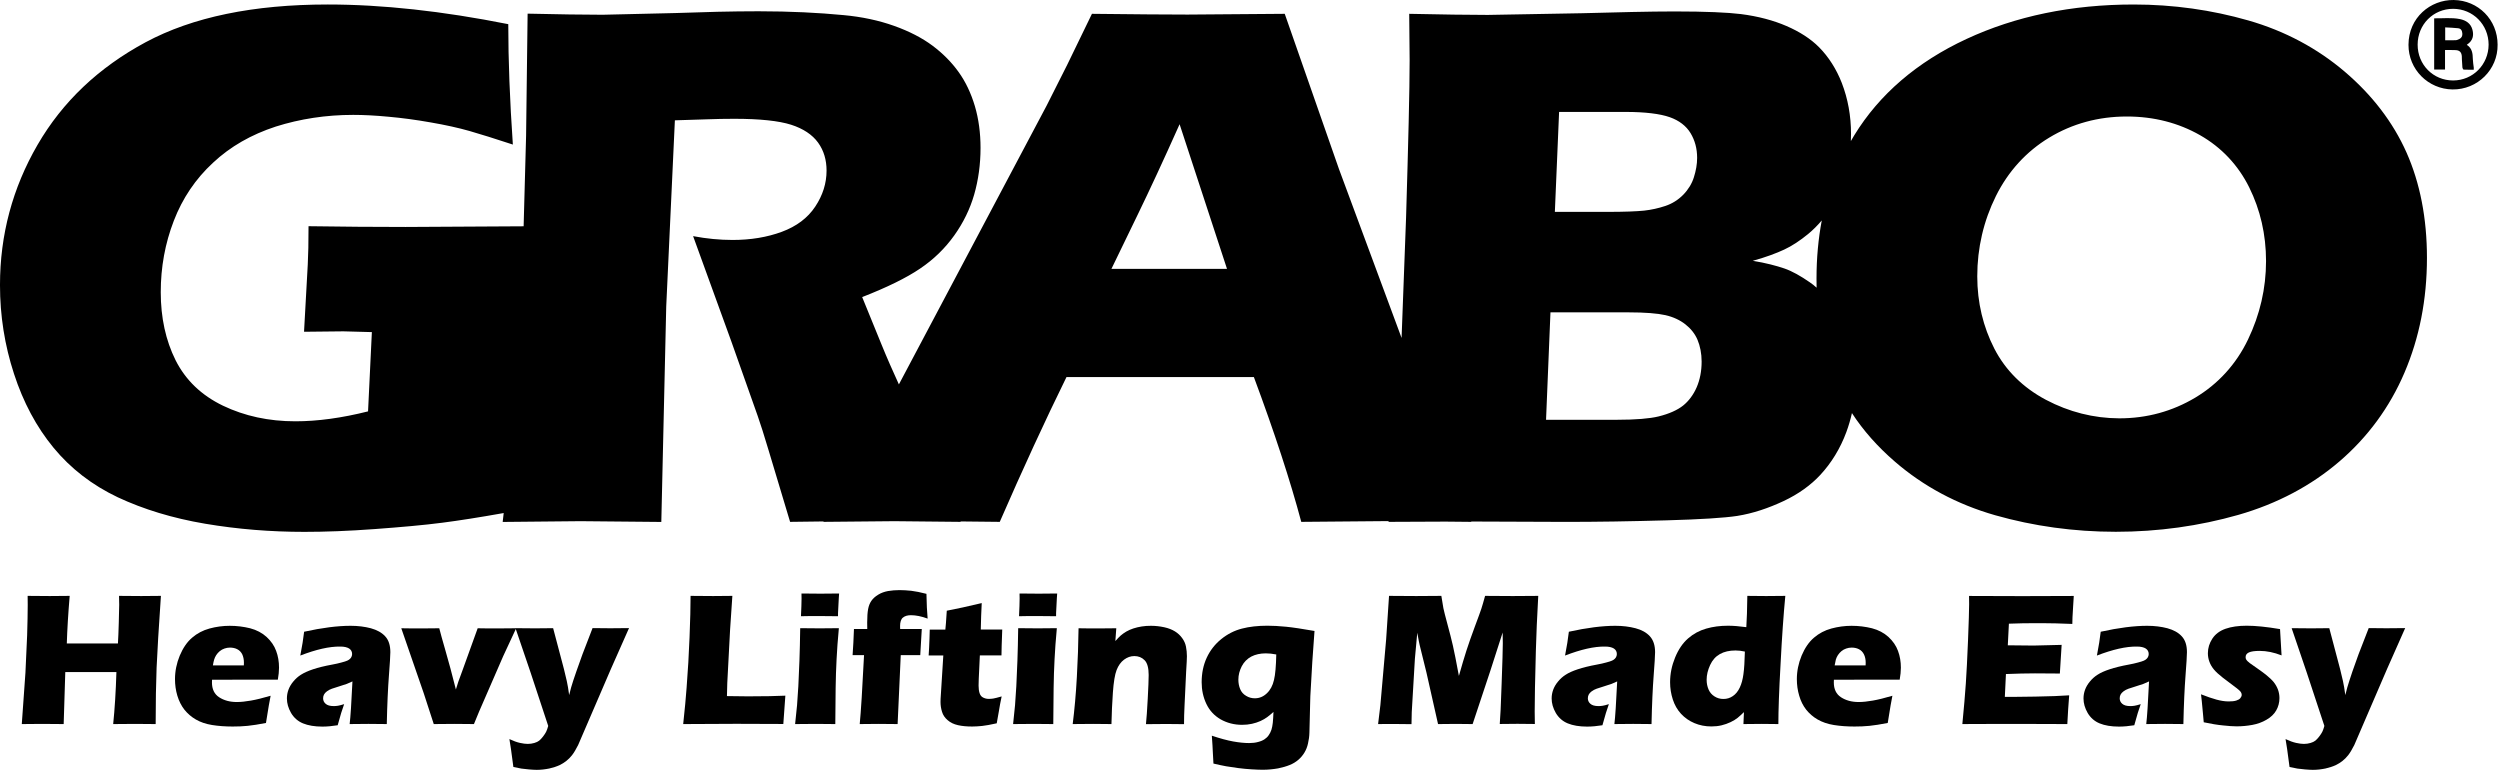
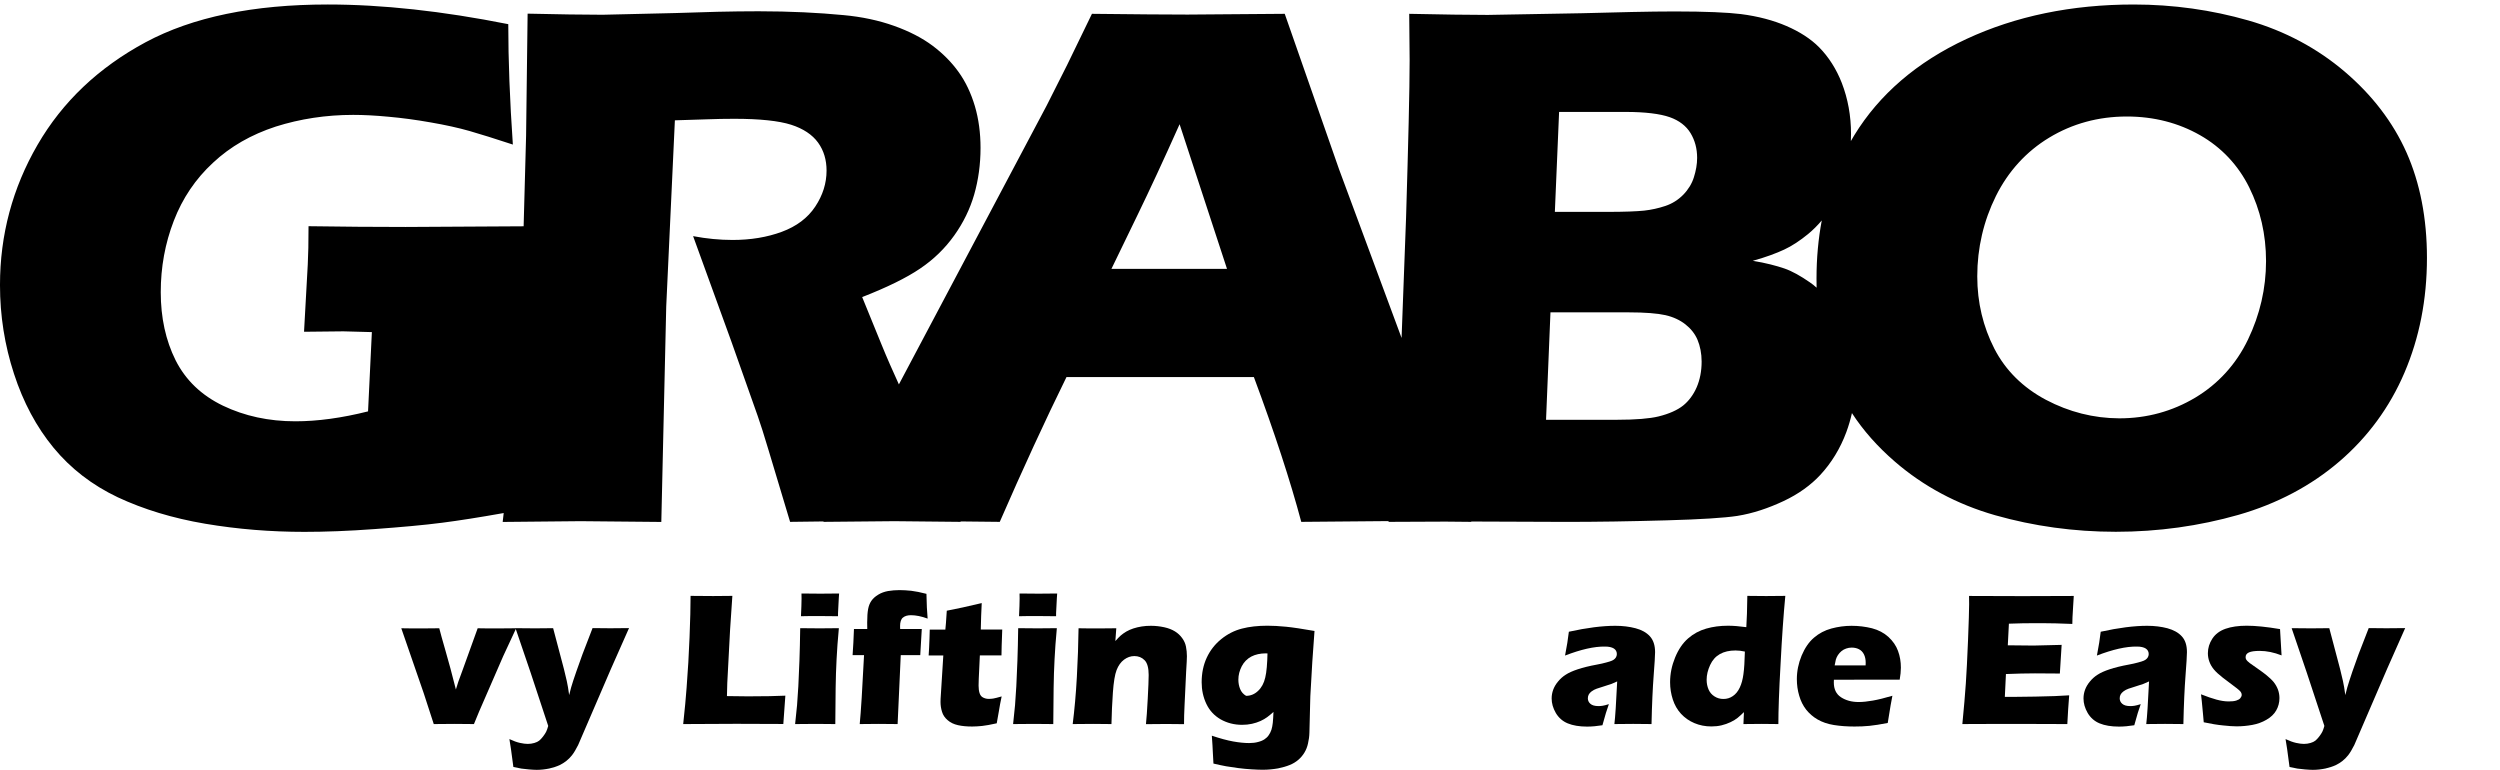
<svg xmlns="http://www.w3.org/2000/svg" width="100%" height="100%" viewBox="0 0 782 241" xml:space="preserve" style="fill-rule:evenodd;clip-rule:evenodd;stroke-linejoin:round;stroke-miterlimit:2;">
  <g>
    <g>
-       <path d="M781.249,13.977c0.106,7.797 -6.312,14.109 -14.109,14.003c-7.612,-0.106 -13.791,-6.259 -13.765,-13.976c0.027,-8.513 6.869,-14.083 14.136,-14.003c7.691,0.106 13.738,6.179 13.738,13.976Zm-13.924,11.192c6.18,0 11.086,-4.959 11.113,-11.192c-0,-6.285 -4.907,-11.218 -11.113,-11.218c-6.206,0 -11.085,4.933 -11.085,11.192c-0.027,6.285 4.879,11.218 11.085,11.218Zm-2.519,-9.521l-0,6.1l-3.395,-0l0,-15.966c0.027,-0.026 0.053,-0.053 0.08,-0.053c2.652,0.053 5.33,-0.291 7.982,0.239c1.91,0.398 3.422,1.379 3.926,3.395c0.45,1.803 0.079,3.341 -1.539,4.455c-0.053,0.053 -0.132,0.106 -0.238,0.212c1.67,1.061 1.856,2.679 1.883,4.429c0.026,0.902 0.185,1.804 0.291,2.705c0.027,0.186 0,0.372 0,0.637c-1.06,-0 -2.095,0.026 -3.156,-0.027c-0.159,0 -0.371,-0.424 -0.397,-0.663c-0.08,-0.848 -0.106,-1.697 -0.16,-2.546c-0.026,-0.344 0,-0.689 -0.026,-1.007c-0.106,-1.22 -0.69,-1.83 -1.936,-1.883c-1.034,-0.053 -2.122,-0.027 -3.315,-0.027Zm0.053,-3.05c1.14,0 2.254,0.027 3.341,-0.026c0.372,-0.027 0.743,-0.212 1.088,-0.372c0.742,-0.371 1.008,-0.981 0.928,-1.803c-0.106,-0.928 -0.451,-1.459 -1.326,-1.565c-1.326,-0.159 -2.652,-0.185 -4.031,-0.265l-0,4.031Z" style="fill-rule:nonzero;" />
-     </g>
+       </g>
    <g>
      <g>
        <g id="SVGID_1_">
          <path d="M615.096,12.2c-15.461,7.188 -27.237,17.318 -35.087,30.128l-1.061,1.803c0.027,-0.742 0.053,-1.485 0.053,-2.227c0,-5.676 -0.981,-11.033 -2.89,-15.966c-1.671,-4.296 -4.111,-8.142 -7.108,-11.165c-2.626,-2.652 -6.126,-4.88 -10.184,-6.63c-4.031,-1.751 -8.858,-3.05 -14.268,-3.74c-4.058,-0.504 -11.006,-0.822 -20.713,-0.822c-8.062,0 -17.742,0.265 -28.961,0.557l-29.517,0.53c-6.047,0 -14.215,-0.132 -24.558,-0.344l0.132,14.454c0,9.52 -0.424,25.963 -1.114,49.275l-1.405,37.66l-19.573,-52.803l-16.973,-48.586l-30.393,0.238c-6.285,0 -16.257,-0.079 -29.915,-0.238l-7.771,16.018l-6.391,12.677l-46.226,87.227c-1.936,-4.243 -3.792,-8.434 -5.437,-12.491l-6.046,-14.825c7.744,-3.024 13.817,-5.994 18.113,-8.911c4.297,-2.891 7.85,-6.392 10.688,-10.37c2.838,-3.978 4.933,-8.274 6.233,-12.783c1.299,-4.509 1.989,-9.415 1.989,-14.613c-0,-4.641 -0.584,-9.044 -1.777,-13.075c-1.22,-4.084 -2.918,-7.638 -5.092,-10.661c-2.148,-2.997 -4.88,-5.782 -8.142,-8.221c-3.236,-2.414 -7.267,-4.509 -12.041,-6.206c-4.747,-1.698 -10.077,-2.838 -15.859,-3.368c-7.771,-0.743 -16.602,-1.194 -26.547,-1.194c-8.46,0 -17.133,0.239 -26.07,0.557l-22.675,0.53c-5.968,0 -13.791,-0.132 -23.471,-0.344l-0.478,38.269l-0.769,28.245l-36.917,0.212c-9.6,-0 -19.758,-0.08 -30.366,-0.239c0,5.039 -0.079,9.07 -0.239,11.961l-0.371,6.71l-0.796,14.348l12.306,-0.133c0.902,-0 3.899,0.08 8.911,0.239l-1.193,24.797c-8.222,2.068 -15.807,3.103 -22.729,3.103c-8.354,-0 -15.886,-1.645 -22.648,-4.88c-6.763,-3.262 -11.67,-7.983 -14.825,-14.215c-3.103,-6.233 -4.642,-13.34 -4.642,-21.297c0,-7.823 1.353,-15.249 4.085,-22.33c2.705,-7.028 6.789,-13.101 12.279,-18.167c5.436,-5.092 11.987,-8.805 19.599,-11.298c7.638,-2.413 15.7,-3.66 24.24,-3.66c3.262,0 6.948,0.186 11.112,0.584c4.137,0.371 8.539,0.955 13.154,1.777c4.615,0.795 8.672,1.697 12.12,2.678c3.448,1.008 7.956,2.387 13.552,4.244c-0.955,-13.818 -1.432,-26.388 -1.432,-37.66c-20.66,-4.11 -39.436,-6.153 -56.463,-6.153c-23.285,0 -42.274,3.926 -56.966,11.802c-14.693,7.903 -25.991,18.591 -33.814,32.09c-7.824,13.499 -11.749,28.139 -11.749,43.866c-0,9.574 1.459,18.803 4.376,27.74c2.891,8.911 7.028,16.655 12.385,23.153c5.357,6.498 12.041,11.669 20.076,15.488c8.063,3.766 17.159,6.551 27.343,8.275c10.184,1.723 20.501,2.546 31.056,2.546c6.445,-0 13.791,-0.266 22.012,-0.876c8.222,-0.61 15.25,-1.22 21.137,-1.989c5.172,-0.663 11.563,-1.67 19.175,-3.023l-0.318,2.785l24.346,-0.239l25.274,0.239l1.538,-67.416l2.705,-58.213l10.158,-0.318c2.811,-0.107 5.622,-0.16 8.433,-0.16c7.983,0 13.924,0.637 17.769,1.857c3.793,1.22 6.63,3.103 8.434,5.596c1.803,2.493 2.652,5.437 2.652,8.752c-0,3.978 -1.193,7.717 -3.527,11.244c-2.361,3.581 -5.888,6.206 -10.476,7.904c-4.588,1.697 -9.733,2.546 -15.382,2.546c-4.058,-0 -8.142,-0.398 -12.359,-1.194l11.988,33.019l8.221,23.232c0.849,2.493 2.042,6.073 3.368,10.608l6.763,22.516l10.502,-0.132l-0.079,0.132l22.224,-0.212l20.713,0.212l-0.053,-0.132l12.279,0.132c7.187,-16.496 14.135,-31.586 20.872,-45.297l58.611,-0c6.471,17.371 11.404,32.461 14.825,45.297l27.316,-0.239l-0.026,0.239l17.848,-0.079l8.062,0.079l-0.053,-0.106l27.237,0.106c11.881,0.053 23.285,-0.185 33.894,-0.477c10.608,-0.292 18.034,-0.769 22.065,-1.379c4.906,-0.769 9.813,-2.44 14.507,-4.641c4.694,-2.202 8.593,-5.039 11.51,-8.195c3.421,-3.687 6.232,-8.222 8.142,-13.393c0.716,-1.936 1.299,-3.925 1.75,-5.941c3.501,5.41 8.009,10.502 13.446,15.196c8.858,7.665 19.387,13.34 31.374,16.762c11.961,3.394 24.585,5.171 37.713,5.171c13.26,0 26.096,-1.803 38.296,-5.278c12.226,-3.5 22.861,-9.176 31.665,-16.734c8.805,-7.559 15.701,-16.894 20.342,-27.767c4.641,-10.847 7.028,-22.835 7.028,-35.91c-0,-12.385 -2.175,-23.444 -6.392,-32.938c-4.216,-9.495 -10.794,-18.034 -19.333,-25.301c-8.54,-7.267 -18.671,-12.73 -30.154,-16.019c-11.457,-3.288 -23.471,-4.986 -35.856,-4.986c-19.44,0 -36.917,3.634 -52.326,10.794m-127.406,22.808l20.819,0c6.073,0 10.794,0.584 13.791,1.645c2.944,1.034 5.172,2.758 6.524,5.012c1.353,2.254 2.042,4.8 2.042,7.718c0,2.015 -0.371,4.031 -1.008,6.046c-0.61,1.989 -1.777,3.899 -3.341,5.49c-1.565,1.591 -3.448,2.785 -5.596,3.501c-2.148,0.716 -4.403,1.22 -6.63,1.458c-2.281,0.239 -6.127,0.398 -11.51,0.398l-16.417,0l1.326,-31.268Zm152.309,90.065c-7.214,-3.819 -12.677,-9.229 -16.178,-16.045c-3.474,-6.79 -5.33,-14.348 -5.33,-22.596c-0,-8.911 1.989,-17.345 5.834,-25.115c3.846,-7.744 9.521,-13.95 16.682,-18.273c7.187,-4.349 15.329,-6.604 24.266,-6.604c8.514,0 16.178,2.016 22.888,5.835c6.71,3.819 11.961,9.388 15.408,16.363c3.448,6.975 5.251,14.693 5.251,23.02c0,8.54 -1.909,16.761 -5.648,24.559c-3.713,7.744 -9.362,13.896 -16.496,18.166c-7.161,4.27 -15.091,6.471 -23.763,6.471c-8.009,-0.026 -15.727,-1.989 -22.914,-5.781m-284.011,-58.16c3.527,-7.267 7.903,-16.655 12.995,-28.059l14.826,45.244l-36.148,0l8.327,-17.185Zm210.098,21.375c-2.785,-1.936 -5.49,-3.474 -7.956,-4.322c-2.44,-0.823 -5.756,-1.724 -9.866,-2.387c4.137,-1.141 7.426,-2.387 9.812,-3.501c2.414,-1.114 4.986,-2.811 7.506,-4.88c1.485,-1.22 2.917,-2.652 4.27,-4.243c-1.088,5.755 -1.645,11.828 -1.645,18.167l0.027,2.864c-0.69,-0.637 -1.406,-1.194 -2.148,-1.698m-81.101,9.415l24.399,0c5.172,0 9.123,0.319 11.563,0.876c2.44,0.556 4.535,1.538 6.233,2.864c1.697,1.326 3.023,2.97 3.819,4.88c0.795,1.909 1.273,4.216 1.273,6.789c-0,2.944 -0.531,5.675 -1.538,8.009c-1.035,2.387 -2.52,4.35 -4.244,5.729c-1.724,1.379 -4.349,2.599 -7.744,3.421c-2.731,0.663 -7.081,1.034 -12.942,1.034l-22.198,0l1.379,-33.602Z" style="fill-rule:nonzero;" />
        </g>
      </g>
    </g>
    <g>
-       <path d="M6.816,226.488l1.14,-16.045l0.531,-11.696l0.132,-5.198c0.027,-1.511 0.053,-2.943 0.053,-4.349l-0.026,-2.811c3.076,0.026 5.383,0.053 6.922,0.053c1.193,-0 3.262,-0.027 6.232,-0.053c-0.477,5.622 -0.769,10.582 -0.902,14.878l15.992,-0c0.106,-1.618 0.186,-3.793 0.266,-6.524c0.079,-2.732 0.132,-4.615 0.132,-5.596c0,-0.53 -0.026,-1.459 -0.053,-2.758l6.949,0.053c0.716,-0 2.784,-0.027 6.152,-0.053c-0.689,10.051 -1.14,17.557 -1.352,22.463c-0.186,4.906 -0.292,10.794 -0.292,17.636l-6.418,-0.053c-0.955,0 -3.262,0.027 -6.869,0.053c0.478,-4.667 0.822,-10.078 1.008,-16.257l-15.992,-0l-0.504,16.257l-6.816,-0.053c-0.848,0 -2.944,0.027 -6.285,0.053Z" style="fill-rule:nonzero;" />
-     </g>
+       </g>
    <g>
-       <path d="M84.654,217.63c-0.265,1.167 -0.742,4.005 -1.458,8.513c-2.281,0.451 -4.191,0.743 -5.729,0.902c-1.538,0.159 -3.103,0.212 -4.694,0.212c-2.334,0 -4.482,-0.159 -6.445,-0.477c-1.962,-0.318 -3.659,-0.902 -5.065,-1.724c-1.432,-0.822 -2.599,-1.856 -3.58,-3.076c-0.955,-1.22 -1.698,-2.679 -2.202,-4.35c-0.503,-1.671 -0.742,-3.421 -0.742,-5.198c-0,-2.493 0.504,-4.959 1.485,-7.346c1.008,-2.387 2.281,-4.27 3.872,-5.622c1.565,-1.353 3.395,-2.308 5.437,-2.865c2.042,-0.557 4.164,-0.848 6.312,-0.848c2.227,-0 4.349,0.265 6.391,0.769c2.016,0.53 3.74,1.432 5.145,2.705c1.406,1.299 2.414,2.758 2.997,4.376c0.61,1.618 0.902,3.368 0.902,5.251c-0,1.114 -0.133,2.36 -0.371,3.739l-20.581,0.027c-0.026,0.318 -0.026,0.583 -0.026,0.848c-0,2.096 0.742,3.66 2.254,4.642c1.512,0.981 3.342,1.485 5.516,1.485c1.3,-0 2.759,-0.159 4.429,-0.451c1.671,-0.292 3.713,-0.796 6.153,-1.512Zm-18.06,-9.494l9.68,-0c0.026,-0.345 0.026,-0.61 0.026,-0.849c0,-1.008 -0.185,-1.883 -0.53,-2.625c-0.371,-0.716 -0.875,-1.247 -1.565,-1.592c-0.663,-0.344 -1.432,-0.504 -2.281,-0.504c-0.583,0 -1.167,0.107 -1.697,0.292c-0.557,0.186 -1.034,0.451 -1.485,0.822c-0.451,0.372 -0.796,0.769 -1.114,1.247c-0.292,0.477 -0.504,0.928 -0.637,1.379c-0.132,0.424 -0.265,1.034 -0.397,1.83Z" style="fill-rule:nonzero;" />
-     </g>
+       </g>
    <g>
-       <path d="M93.937,205.059c0.371,-1.936 0.61,-3.262 0.716,-4.004c0.106,-0.743 0.265,-1.883 0.477,-3.448c5.649,-1.246 10.476,-1.856 14.533,-1.856c2.308,-0 4.429,0.265 6.339,0.769c1.909,0.53 3.421,1.352 4.482,2.519c1.087,1.167 1.618,2.811 1.618,4.96c-0,1.087 -0.16,3.553 -0.451,7.399c-0.292,3.845 -0.531,8.858 -0.663,15.09c-1.91,-0.026 -3.819,-0.053 -5.729,-0.053c-1.83,0 -3.792,0.027 -5.887,0.053c0.265,-2.148 0.557,-6.603 0.875,-13.34c-0.743,0.345 -1.326,0.61 -1.751,0.769c-0.424,0.159 -1.166,0.398 -2.201,0.716c-1.061,0.319 -1.883,0.584 -2.466,0.796c-0.584,0.212 -1.114,0.477 -1.565,0.822c-0.451,0.345 -0.743,0.663 -0.928,1.034c-0.186,0.345 -0.265,0.743 -0.265,1.167c-0,0.663 0.265,1.247 0.795,1.698c0.531,0.477 1.379,0.716 2.52,0.716c0.424,-0 0.848,-0.027 1.326,-0.106c0.477,-0.08 1.114,-0.239 1.936,-0.504c-0.557,1.511 -1.247,3.713 -2.016,6.603c-1.671,0.266 -3.288,0.425 -4.774,0.425c-2.439,-0 -4.455,-0.345 -6.073,-1.008c-1.618,-0.663 -2.864,-1.777 -3.739,-3.262c-0.875,-1.512 -1.3,-3.023 -1.3,-4.535c0,-0.928 0.159,-1.83 0.478,-2.705c0.318,-0.875 0.822,-1.751 1.511,-2.573c0.69,-0.848 1.485,-1.564 2.414,-2.148c0.928,-0.583 2.174,-1.167 3.766,-1.697c1.591,-0.531 3.606,-1.035 6.073,-1.485c1.008,-0.186 1.962,-0.398 2.811,-0.637c0.849,-0.212 1.459,-0.424 1.83,-0.583c0.371,-0.159 0.663,-0.372 0.875,-0.584c0.212,-0.212 0.398,-0.451 0.478,-0.716c0.106,-0.239 0.159,-0.504 0.159,-0.769c-0,-0.743 -0.319,-1.326 -0.928,-1.724c-0.637,-0.398 -1.539,-0.61 -2.759,-0.61c-3.421,-0.053 -7.585,0.902 -12.517,2.811Z" style="fill-rule:nonzero;" />
-     </g>
+       </g>
    <g>
      <path d="M135.68,226.488l-3.129,-9.627l-7.028,-20.341c2.228,0.053 4.323,0.053 6.232,0.053c1.989,-0 3.872,-0.027 5.649,-0.053c0.345,1.352 0.981,3.713 1.963,7.081c0.981,3.368 2.068,7.399 3.235,12.067l0.769,-2.44c0.106,-0.292 0.584,-1.538 1.379,-3.766l4.668,-12.942c2.122,0.053 4.111,0.053 5.994,0.053c1.936,-0 3.951,-0.027 6.046,-0.053l-4.057,8.725l-7.532,17.318l-1.618,3.925c-2.307,-0.026 -4.349,-0.053 -6.1,-0.053c-1.936,0 -4.084,0.027 -6.471,0.053Z" style="fill-rule:nonzero;" />
    </g>
    <g>
      <path d="M160.583,239.908c-0.61,-4.668 -1.008,-7.585 -1.246,-8.726c1.246,0.584 2.334,0.982 3.288,1.194c0.955,0.212 1.777,0.318 2.467,0.318c0.716,0 1.405,-0.106 2.042,-0.292c0.636,-0.185 1.14,-0.424 1.512,-0.716c0.371,-0.291 0.769,-0.716 1.22,-1.299c0.45,-0.584 0.769,-1.088 0.981,-1.512c0.212,-0.424 0.424,-1.034 0.636,-1.803l-5.516,-16.708l-4.721,-13.871c2.918,0.053 4.96,0.053 6.153,0.053c1.379,0 3.236,-0.026 5.622,-0.053c0.372,1.512 1.061,4.111 2.069,7.824c1.008,3.713 1.75,6.603 2.201,8.699c0.266,1.167 0.504,2.625 0.743,4.402l0.61,-2.36c0.186,-0.637 0.424,-1.353 0.663,-2.148c0.265,-0.796 0.583,-1.751 0.981,-2.891l1.91,-5.357l3.156,-8.195c2.44,0.053 4.296,0.053 5.542,0.053c1.088,-0 3.05,-0.027 5.862,-0.053l-5.676,12.809l-10.237,23.763c-0.663,1.326 -1.299,2.387 -1.909,3.182c-0.557,0.716 -1.194,1.326 -1.857,1.857c-0.636,0.477 -1.299,0.901 -2.015,1.246c-0.982,0.451 -2.069,0.796 -3.236,1.061c-1.299,0.265 -2.599,0.424 -3.925,0.424c-0.61,0 -1.406,-0.053 -2.413,-0.132c-1.008,-0.08 -1.804,-0.186 -2.414,-0.265c-0.636,-0.107 -1.458,-0.266 -2.493,-0.504Z" style="fill-rule:nonzero;" />
    </g>
    <g>
      <path d="M213.704,226.488c0.504,-4.614 0.849,-8.38 1.061,-11.298c0.424,-5.33 0.716,-10.608 0.928,-15.886c0.213,-5.251 0.319,-9.547 0.319,-12.915c2.652,0.026 5.012,0.053 7.081,0.053c1.379,-0 3.394,-0.027 5.993,-0.053l-0.716,10.635l-0.875,16.628l-0.106,4.084c3.368,0.053 5.569,0.08 6.577,0.08c5.145,-0 9.044,-0.08 11.696,-0.212l-0.637,8.858c-5.145,-0.027 -10.051,-0.053 -14.719,-0.053c-6.365,0.026 -11.881,0.053 -16.602,0.079Z" style="fill-rule:nonzero;" />
    </g>
    <g>
      <path d="M248.712,226.488c0.265,-2.387 0.477,-4.349 0.61,-5.914c0.132,-1.538 0.265,-3.527 0.398,-5.941c0.132,-2.413 0.238,-5.065 0.344,-7.982c0.106,-2.918 0.186,-6.312 0.239,-10.158c2.546,0.053 4.588,0.053 6.1,0.053c1.379,0 3.394,-0.026 5.993,-0.053c-0.344,3.713 -0.583,6.949 -0.716,9.76c-0.159,2.811 -0.238,5.755 -0.291,8.911c-0.08,5.569 -0.106,9.335 -0.106,11.324c-2.334,-0.026 -4.323,-0.053 -6.021,-0.053c-1.67,0 -3.872,0.027 -6.55,0.053Zm1.83,-33.734c0.106,-2.334 0.185,-4.164 0.185,-5.517c0,-0.397 0,-0.928 -0.026,-1.591c2.36,0.027 4.349,0.053 5.967,0.053c2.201,0 4.137,-0.026 5.808,-0.053c-0.053,0.61 -0.106,1.114 -0.106,1.538l-0.186,3.634c-0.053,0.557 -0.053,1.193 -0.053,1.936c-1.936,-0.027 -3.792,-0.053 -5.569,-0.053c-1.857,-0.027 -3.872,-0 -6.02,0.053Z" style="fill-rule:nonzero;" />
    </g>
    <g>
      <path d="M268.921,226.488c0.371,-3.766 0.822,-10.953 1.352,-21.561l-3.58,-0c0.053,-0.61 0.132,-1.91 0.239,-3.872c0.106,-1.989 0.159,-3.395 0.185,-4.297l4.164,0c-0.027,-0.795 -0.027,-1.458 -0.027,-2.015c0,-1.804 0.106,-3.209 0.292,-4.217c0.186,-1.008 0.531,-1.883 1.034,-2.599c0.504,-0.716 1.194,-1.353 2.122,-1.91c0.902,-0.556 1.936,-0.928 3.076,-1.14c1.141,-0.186 2.334,-0.292 3.581,-0.292c1.14,0 2.36,0.08 3.686,0.213c1.326,0.159 2.891,0.477 4.747,0.954c0.053,3.103 0.186,5.702 0.372,7.744c-1.936,-0.716 -3.687,-1.06 -5.225,-1.06c-1.061,-0 -1.883,0.238 -2.493,0.742c-0.61,0.477 -0.902,1.379 -0.902,2.705l0.027,0.875l6.763,0c-0.159,2.255 -0.318,4.986 -0.478,8.169l-6.099,-0l-0.982,21.561c-2.333,-0.026 -4.323,-0.053 -5.993,-0.053c-1.671,0 -3.607,0.027 -5.861,0.053Z" style="fill-rule:nonzero;" />
    </g>
    <g>
      <path d="M313.316,217.842c-0.344,1.645 -0.663,3.262 -0.901,4.827l-0.637,3.58c-1.936,0.425 -3.448,0.717 -4.535,0.823c-1.087,0.106 -2.148,0.185 -3.156,0.185c-1.671,0 -3.129,-0.132 -4.429,-0.424c-1.299,-0.292 -2.36,-0.796 -3.235,-1.565c-0.876,-0.742 -1.459,-1.618 -1.751,-2.599c-0.318,-0.981 -0.477,-2.015 -0.477,-3.103c-0,-0.185 -0,-0.557 0.026,-1.034c0.027,-0.504 0.08,-1.618 0.213,-3.342l0.636,-10.157l-4.588,-0c0.106,-1.353 0.186,-3.13 0.265,-5.357l0.08,-2.732l4.88,0c0.106,-0.902 0.265,-2.864 0.45,-5.914l5.039,-1.034c0.929,-0.186 2.891,-0.637 5.888,-1.353c-0.133,2.573 -0.239,5.331 -0.292,8.275l6.71,-0c-0.159,4.084 -0.239,6.762 -0.239,8.088l-6.763,0l-0.344,7.347c-0.027,1.087 -0.053,1.803 -0.053,2.121c-0,0.928 0.106,1.724 0.318,2.361c0.212,0.636 0.557,1.087 1.087,1.352c0.531,0.265 1.088,0.425 1.724,0.425c0.477,-0 0.955,-0.027 1.459,-0.107c0.504,-0.079 1.326,-0.291 2.625,-0.663Z" style="fill-rule:nonzero;" />
    </g>
    <g>
      <path d="M316.897,226.488c0.265,-2.387 0.477,-4.349 0.61,-5.914c0.132,-1.538 0.265,-3.527 0.397,-5.941c0.133,-2.413 0.239,-5.065 0.345,-7.982c0.106,-2.918 0.186,-6.312 0.239,-10.158c2.546,0.053 4.588,0.053 6.1,0.053c1.379,0 3.394,-0.026 5.993,-0.053c-0.344,3.713 -0.583,6.949 -0.716,9.76c-0.159,2.811 -0.238,5.755 -0.291,8.911c-0.08,5.569 -0.107,9.335 -0.107,11.324c-2.333,-0.026 -4.322,-0.053 -6.02,-0.053c-1.671,0 -3.845,0.027 -6.55,0.053Zm1.856,-33.734c0.106,-2.334 0.186,-4.164 0.186,-5.517c-0,-0.397 -0,-0.928 -0.027,-1.591c2.361,0.027 4.35,0.053 5.967,0.053c2.202,0 4.138,-0.026 5.808,-0.053c-0.053,0.61 -0.106,1.114 -0.106,1.538l-0.185,3.634c-0.053,0.557 -0.053,1.193 -0.053,1.936c-1.936,-0.027 -3.793,-0.053 -5.57,-0.053c-1.883,-0.027 -3.872,-0 -6.02,0.053Z" style="fill-rule:nonzero;" />
    </g>
    <g>
      <path d="M335.541,226.488c0.557,-4.455 1.008,-9.362 1.299,-14.719c0.292,-5.384 0.478,-10.449 0.531,-15.249c2.36,0.053 4.376,0.053 6.099,0.053c1.989,-0 3.872,-0.027 5.702,-0.053l-0.291,4.004c0.636,-0.716 1.193,-1.299 1.67,-1.724c0.478,-0.424 1.061,-0.822 1.751,-1.246c0.689,-0.398 1.432,-0.716 2.228,-0.981c0.795,-0.265 1.644,-0.451 2.572,-0.61c0.928,-0.159 1.91,-0.212 2.917,-0.212c1.406,-0 2.785,0.159 4.138,0.45c1.352,0.292 2.466,0.743 3.368,1.3c0.901,0.557 1.644,1.246 2.254,2.095c0.61,0.822 1.008,1.724 1.193,2.679c0.186,0.954 0.292,1.936 0.292,2.97c0,0.743 -0.079,2.36 -0.238,4.827l-0.504,10.635c-0.106,2.095 -0.16,4.031 -0.16,5.808c-1.962,-0.027 -3.819,-0.053 -5.542,-0.053c-2.334,-0 -4.456,0.026 -6.365,0.053c0.185,-1.777 0.371,-4.429 0.557,-7.957c0.185,-3.5 0.291,-5.993 0.291,-7.425c0,-2.202 -0.424,-3.766 -1.273,-4.615c-0.848,-0.875 -1.936,-1.299 -3.209,-1.299c-1.14,-0 -2.201,0.371 -3.209,1.113c-1.007,0.743 -1.777,1.83 -2.334,3.236c-0.556,1.432 -0.928,3.766 -1.166,7.001c-0.239,3.262 -0.372,6.551 -0.451,9.919c-1.963,-0.026 -3.872,-0.053 -5.729,-0.053c-1.989,0 -4.11,0.027 -6.391,0.053Z" style="fill-rule:nonzero;" />
    </g>
    <g>
-       <path d="M379.061,230.122c2.52,0.848 4.748,1.458 6.657,1.803c1.91,0.345 3.58,0.504 5.012,0.504c1.035,-0 1.989,-0.106 2.812,-0.345c0.848,-0.212 1.511,-0.504 2.015,-0.849c0.504,-0.344 0.955,-0.742 1.3,-1.273c0.371,-0.503 0.636,-1.087 0.848,-1.697c0.186,-0.636 0.345,-1.352 0.425,-2.175c0.079,-0.822 0.159,-1.962 0.212,-3.394c-0.769,0.689 -1.432,1.246 -1.989,1.644c-0.557,0.424 -1.247,0.796 -2.069,1.193c-0.822,0.372 -1.724,0.663 -2.678,0.876c-0.982,0.212 -1.989,0.318 -3.077,0.318c-2.493,-0 -4.72,-0.584 -6.736,-1.724c-1.989,-1.167 -3.474,-2.758 -4.456,-4.853c-0.981,-2.069 -1.458,-4.323 -1.458,-6.737c-0,-2.837 0.53,-5.41 1.591,-7.691c1.061,-2.28 2.573,-4.216 4.535,-5.808c1.963,-1.591 4.111,-2.678 6.471,-3.288c2.334,-0.61 5.013,-0.902 7.983,-0.902c1.697,0 3.633,0.106 5.808,0.318c2.148,0.213 5.118,0.663 8.911,1.326l-0.69,9.68l-0.61,10.635c-0.026,0.769 -0.053,1.379 -0.053,1.883l-0.238,9.548c-0.027,1.22 -0.186,2.36 -0.451,3.474c-0.212,1.008 -0.584,1.936 -1.088,2.785c-0.503,0.848 -1.14,1.617 -1.882,2.254c-0.823,0.716 -1.751,1.273 -2.759,1.671c-1.034,0.424 -2.254,0.769 -3.66,1.061c-1.538,0.265 -3.129,0.424 -4.773,0.424c-0.928,-0 -2.095,-0.053 -3.474,-0.133c-1.38,-0.079 -2.785,-0.212 -4.217,-0.398c-1.432,-0.185 -2.679,-0.371 -3.74,-0.556c-1.061,-0.186 -2.36,-0.478 -3.978,-0.849l-0.212,-3.872c-0.026,-0.743 -0.106,-2.361 -0.292,-4.853Zm20.156,-25.407c-1.22,-0.239 -2.307,-0.345 -3.262,-0.345c-1.75,-0 -3.289,0.345 -4.562,1.008c-1.273,0.689 -2.28,1.697 -2.97,3.023c-0.689,1.353 -1.061,2.732 -1.061,4.19c0,1.061 0.186,2.042 0.557,2.944c0.372,0.902 0.982,1.618 1.857,2.122c0.848,0.53 1.777,0.769 2.731,0.769c1.406,-0 2.652,-0.504 3.74,-1.538c1.087,-1.008 1.856,-2.414 2.254,-4.191c0.424,-1.697 0.637,-4.376 0.716,-7.982Z" style="fill-rule:nonzero;" />
+       <path d="M379.061,230.122c2.52,0.848 4.748,1.458 6.657,1.803c1.91,0.345 3.58,0.504 5.012,0.504c1.035,-0 1.989,-0.106 2.812,-0.345c0.848,-0.212 1.511,-0.504 2.015,-0.849c0.504,-0.344 0.955,-0.742 1.3,-1.273c0.371,-0.503 0.636,-1.087 0.848,-1.697c0.186,-0.636 0.345,-1.352 0.425,-2.175c0.079,-0.822 0.159,-1.962 0.212,-3.394c-0.769,0.689 -1.432,1.246 -1.989,1.644c-0.557,0.424 -1.247,0.796 -2.069,1.193c-0.822,0.372 -1.724,0.663 -2.678,0.876c-0.982,0.212 -1.989,0.318 -3.077,0.318c-2.493,-0 -4.72,-0.584 -6.736,-1.724c-1.989,-1.167 -3.474,-2.758 -4.456,-4.853c-0.981,-2.069 -1.458,-4.323 -1.458,-6.737c-0,-2.837 0.53,-5.41 1.591,-7.691c1.061,-2.28 2.573,-4.216 4.535,-5.808c1.963,-1.591 4.111,-2.678 6.471,-3.288c2.334,-0.61 5.013,-0.902 7.983,-0.902c1.697,0 3.633,0.106 5.808,0.318c2.148,0.213 5.118,0.663 8.911,1.326l-0.69,9.68l-0.61,10.635c-0.026,0.769 -0.053,1.379 -0.053,1.883l-0.238,9.548c-0.027,1.22 -0.186,2.36 -0.451,3.474c-0.212,1.008 -0.584,1.936 -1.088,2.785c-0.503,0.848 -1.14,1.617 -1.882,2.254c-0.823,0.716 -1.751,1.273 -2.759,1.671c-1.034,0.424 -2.254,0.769 -3.66,1.061c-1.538,0.265 -3.129,0.424 -4.773,0.424c-0.928,-0 -2.095,-0.053 -3.474,-0.133c-1.38,-0.079 -2.785,-0.212 -4.217,-0.398c-1.432,-0.185 -2.679,-0.371 -3.74,-0.556c-1.061,-0.186 -2.36,-0.478 -3.978,-0.849l-0.212,-3.872c-0.026,-0.743 -0.106,-2.361 -0.292,-4.853Zm20.156,-25.407c-1.22,-0.239 -2.307,-0.345 -3.262,-0.345c-1.75,-0 -3.289,0.345 -4.562,1.008c-1.273,0.689 -2.28,1.697 -2.97,3.023c-0.689,1.353 -1.061,2.732 -1.061,4.19c0,1.061 0.186,2.042 0.557,2.944c0.372,0.902 0.982,1.618 1.857,2.122c1.406,-0 2.652,-0.504 3.74,-1.538c1.087,-1.008 1.856,-2.414 2.254,-4.191c0.424,-1.697 0.637,-4.376 0.716,-7.982Z" style="fill-rule:nonzero;" />
    </g>
    <g>
-       <path d="M431.069,226.488l0.716,-5.94l1.803,-20.581l0.902,-13.578c3.607,0.026 6.444,0.053 8.513,0.053c1.697,-0 4.323,-0.027 7.85,-0.053c0.265,1.671 0.477,2.97 0.637,3.845c0.185,0.875 0.609,2.573 1.299,5.119c0.69,2.546 1.247,4.72 1.671,6.577c0.424,1.856 1.061,5.012 1.883,9.494c0.875,-3.076 1.644,-5.728 2.36,-7.929c0.716,-2.202 1.591,-4.721 2.652,-7.559c1.061,-2.811 1.724,-4.667 2.016,-5.543c0.292,-0.875 0.663,-2.201 1.167,-4.004c2.944,0.026 5.808,0.053 8.645,0.053c1.91,-0 4.589,-0.027 7.983,-0.053c-0.371,6.603 -0.61,12.279 -0.742,17c-0.266,9.282 -0.372,15.673 -0.372,19.148c0,0.716 0.027,2.042 0.053,3.925c-2.572,-0.027 -4.402,-0.053 -5.436,-0.053c-1.512,-0 -3.368,0.026 -5.543,0.053c0.159,-1.751 0.371,-5.968 0.583,-12.571c0.239,-6.63 0.372,-10.874 0.372,-12.704c-0,-0.795 -0.027,-1.909 -0.053,-3.341l-3.846,11.961l-5.543,16.681c-2.546,-0.026 -4.296,-0.053 -5.251,-0.053c-1.22,0 -3.076,0.027 -5.569,0.053l-3.634,-16.151l-2.121,-8.593c-0.08,-0.344 -0.159,-0.742 -0.266,-1.246c-0.106,-0.478 -0.265,-1.353 -0.477,-2.573l-0.742,8.142l-0.982,16.682l-0.079,3.766c-2.705,-0.027 -4.429,-0.053 -5.172,-0.053c-1.008,-0.027 -2.758,-0 -5.277,0.026Z" style="fill-rule:nonzero;" />
-     </g>
+       </g>
    <g>
      <path d="M489.547,205.059c0.371,-1.936 0.61,-3.262 0.716,-4.004c0.106,-0.743 0.265,-1.883 0.477,-3.448c5.649,-1.246 10.476,-1.856 14.534,-1.856c2.307,-0 4.429,0.265 6.338,0.769c1.91,0.504 3.421,1.352 4.482,2.519c1.061,1.167 1.618,2.811 1.618,4.96c-0,1.087 -0.159,3.553 -0.451,7.399c-0.292,3.845 -0.53,8.858 -0.663,15.09c-1.91,-0.026 -3.819,-0.053 -5.728,-0.053c-1.83,0 -3.793,0.027 -5.888,0.053c0.265,-2.148 0.557,-6.603 0.875,-13.34c-0.743,0.345 -1.326,0.61 -1.75,0.769c-0.425,0.159 -1.167,0.398 -2.202,0.716c-1.06,0.319 -1.882,0.584 -2.466,0.796c-0.583,0.212 -1.114,0.477 -1.565,0.822c-0.451,0.345 -0.742,0.663 -0.928,1.034c-0.186,0.345 -0.265,0.743 -0.265,1.167c-0,0.663 0.265,1.247 0.796,1.698c0.53,0.477 1.379,0.716 2.519,0.716c0.424,-0 0.849,-0.027 1.326,-0.106c0.477,-0.08 1.114,-0.239 1.936,-0.504c-0.557,1.511 -1.246,3.713 -2.016,6.603c-1.67,0.266 -3.288,0.425 -4.773,0.425c-2.44,-0 -4.456,-0.345 -6.074,-1.008c-1.617,-0.663 -2.864,-1.777 -3.739,-3.262c-0.875,-1.512 -1.299,-3.023 -1.299,-4.535c-0,-0.928 0.159,-1.83 0.477,-2.705c0.318,-0.875 0.822,-1.751 1.512,-2.573c0.689,-0.848 1.485,-1.564 2.413,-2.148c0.928,-0.61 2.175,-1.167 3.766,-1.697c1.591,-0.531 3.607,-1.035 6.073,-1.485c1.008,-0.186 1.963,-0.398 2.811,-0.637c0.849,-0.212 1.459,-0.424 1.83,-0.583c0.372,-0.159 0.663,-0.372 0.875,-0.584c0.213,-0.212 0.398,-0.451 0.478,-0.716c0.106,-0.239 0.159,-0.504 0.159,-0.769c-0,-0.743 -0.318,-1.326 -0.928,-1.724c-0.637,-0.398 -1.538,-0.61 -2.758,-0.61c-3.422,-0.053 -7.559,0.902 -12.518,2.811Z" style="fill-rule:nonzero;" />
    </g>
    <g>
      <path d="M556.273,226.488c-2.095,-0.026 -3.845,-0.053 -5.225,-0.053c-1.564,0 -3.474,0.027 -5.702,0.053l0.16,-3.739c-0.769,0.742 -1.433,1.352 -1.989,1.803c-0.557,0.451 -1.3,0.902 -2.175,1.326c-0.902,0.425 -1.857,0.769 -2.864,1.008c-1.008,0.239 -2.096,0.345 -3.183,0.345c-1.883,-0 -3.633,-0.345 -5.278,-1.035c-1.644,-0.689 -3.023,-1.67 -4.19,-2.917c-1.167,-1.273 -2.015,-2.758 -2.572,-4.482c-0.557,-1.724 -0.849,-3.527 -0.849,-5.384c0,-2.652 0.53,-5.224 1.565,-7.744c1.034,-2.519 2.387,-4.508 4.057,-5.967c1.671,-1.458 3.554,-2.466 5.676,-3.076c2.122,-0.61 4.376,-0.902 6.842,-0.902c1.618,0 3.527,0.159 5.702,0.451c0.159,-2.334 0.265,-5.596 0.318,-9.786c2.414,0.026 4.376,0.053 5.888,0.053c1.963,-0 3.978,-0.027 5.994,-0.053c-0.557,5.808 -1.061,12.915 -1.485,21.296c-0.478,8.381 -0.69,14.666 -0.69,18.803Zm-10.476,-22.675c-1.034,-0.239 -2.015,-0.345 -2.943,-0.345c-1.91,0 -3.528,0.371 -4.854,1.114c-1.326,0.743 -2.36,1.883 -3.076,3.448c-0.716,1.564 -1.088,3.076 -1.088,4.588c0,1.14 0.213,2.148 0.61,3.076c0.398,0.902 1.008,1.618 1.857,2.148c0.822,0.531 1.75,0.796 2.785,0.796c1.087,0 2.068,-0.292 2.943,-0.902c0.902,-0.61 1.618,-1.485 2.175,-2.678c0.557,-1.167 0.928,-2.573 1.14,-4.191c0.239,-1.644 0.372,-3.978 0.451,-7.054Z" style="fill-rule:nonzero;" />
    </g>
    <g>
      <path d="M591.943,217.63c-0.265,1.167 -0.742,4.005 -1.458,8.513c-2.281,0.451 -4.19,0.743 -5.729,0.902c-1.538,0.159 -3.103,0.212 -4.694,0.212c-2.334,0 -4.482,-0.159 -6.444,-0.477c-1.963,-0.318 -3.634,-0.902 -5.066,-1.724c-1.432,-0.822 -2.599,-1.856 -3.58,-3.076c-0.955,-1.22 -1.697,-2.679 -2.175,-4.35c-0.504,-1.671 -0.742,-3.421 -0.742,-5.198c-0,-2.493 0.503,-4.959 1.485,-7.346c1.008,-2.387 2.281,-4.27 3.872,-5.622c1.564,-1.353 3.394,-2.308 5.437,-2.865c2.068,-0.557 4.163,-0.848 6.311,-0.848c2.228,-0 4.35,0.265 6.392,0.769c2.016,0.53 3.739,1.432 5.145,2.705c1.406,1.299 2.413,2.758 2.997,4.376c0.61,1.618 0.902,3.368 0.902,5.251c-0,1.114 -0.133,2.36 -0.372,3.739l-20.58,0.027c-0.026,0.318 -0.026,0.583 -0.026,0.848c-0,2.096 0.742,3.66 2.254,4.642c1.512,0.981 3.342,1.485 5.516,1.485c1.3,-0 2.758,-0.159 4.429,-0.451c1.671,-0.292 3.713,-0.796 6.126,-1.512Zm-18.06,-9.494l9.68,-0c0.026,-0.345 0.026,-0.61 0.026,-0.849c0,-1.008 -0.185,-1.883 -0.556,-2.625c-0.372,-0.716 -0.876,-1.247 -1.565,-1.592c-0.663,-0.344 -1.432,-0.504 -2.281,-0.504c-0.583,0 -1.167,0.107 -1.697,0.292c-0.557,0.186 -1.035,0.451 -1.485,0.822c-0.451,0.372 -0.796,0.769 -1.114,1.247c-0.292,0.477 -0.504,0.928 -0.637,1.379c-0.079,0.424 -0.239,1.034 -0.371,1.83Z" style="fill-rule:nonzero;" />
    </g>
    <g>
      <path d="M613.823,226.488c0.504,-5.039 0.849,-9.282 1.087,-12.677c0.239,-3.394 0.451,-7.929 0.69,-13.578c0.212,-5.649 0.345,-9.389 0.345,-11.245l-0.027,-2.573c4.615,0.027 10.211,0.053 16.761,0.053c6.047,0 11.378,-0.026 15.992,-0.053l-0.053,0.955c-0.026,0.239 -0.079,1.087 -0.159,2.546l-0.185,3.183c-0.027,0.689 -0.053,1.379 -0.053,2.068c-3.766,-0.159 -6.949,-0.239 -9.521,-0.239c-2.812,0 -4.721,0 -5.702,0.027c-0.982,-0 -2.52,0.053 -4.615,0.133l-0.345,6.762c2.308,0.053 5.013,0.08 8.089,0.08c1.087,-0 4.005,-0.08 8.752,-0.212c-0.186,2.519 -0.371,5.49 -0.557,8.964c-3.395,-0.027 -5.994,-0.053 -7.797,-0.053c-2.705,-0 -5.729,0.079 -9.07,0.212l-0.345,7.134l3.368,0c1.008,0 3.05,-0.027 6.179,-0.08l6.074,-0.159c0.901,-0.026 2.413,-0.106 4.508,-0.238c-0.238,2.89 -0.424,5.887 -0.583,8.99c-4.774,-0.026 -10.025,-0.053 -15.7,-0.053l-12.916,0.027l-4.217,0.026Z" style="fill-rule:nonzero;" />
    </g>
    <g>
      <path d="M655.912,205.059c0.371,-1.936 0.61,-3.262 0.716,-4.004c0.106,-0.743 0.265,-1.883 0.477,-3.448c5.649,-1.246 10.476,-1.856 14.533,-1.856c2.308,-0 4.429,0.265 6.339,0.769c1.909,0.53 3.421,1.352 4.482,2.519c1.087,1.167 1.618,2.811 1.618,4.96c-0,1.087 -0.16,3.553 -0.451,7.399c-0.292,3.845 -0.531,8.858 -0.663,15.09c-1.91,-0.026 -3.819,-0.053 -5.729,-0.053c-1.83,0 -3.792,0.027 -5.887,0.053c0.265,-2.148 0.557,-6.603 0.875,-13.34c-0.743,0.345 -1.326,0.61 -1.751,0.769c-0.424,0.159 -1.166,0.398 -2.201,0.716c-1.061,0.319 -1.883,0.584 -2.466,0.796c-0.584,0.212 -1.114,0.477 -1.565,0.822c-0.451,0.345 -0.742,0.663 -0.928,1.034c-0.186,0.345 -0.265,0.743 -0.265,1.167c-0,0.663 0.265,1.247 0.795,1.698c0.531,0.477 1.379,0.716 2.52,0.716c0.424,-0 0.848,-0.027 1.326,-0.106c0.477,-0.08 1.114,-0.239 1.936,-0.504c-0.557,1.511 -1.247,3.713 -2.016,6.603c-1.671,0.266 -3.288,0.425 -4.774,0.425c-2.439,-0 -4.455,-0.345 -6.073,-1.008c-1.618,-0.663 -2.864,-1.777 -3.739,-3.262c-0.875,-1.512 -1.3,-3.023 -1.3,-4.535c0,-0.928 0.159,-1.83 0.478,-2.705c0.318,-0.875 0.822,-1.751 1.511,-2.573c0.69,-0.848 1.486,-1.564 2.414,-2.148c0.928,-0.61 2.174,-1.167 3.766,-1.697c1.591,-0.531 3.607,-1.035 6.073,-1.485c1.008,-0.186 1.962,-0.398 2.811,-0.637c0.849,-0.212 1.459,-0.424 1.83,-0.583c0.371,-0.159 0.663,-0.372 0.875,-0.584c0.212,-0.212 0.398,-0.451 0.478,-0.716c0.106,-0.239 0.159,-0.504 0.159,-0.769c-0,-0.743 -0.318,-1.326 -0.928,-1.724c-0.637,-0.398 -1.539,-0.61 -2.759,-0.61c-3.394,-0.053 -7.558,0.902 -12.517,2.811Z" style="fill-rule:nonzero;" />
    </g>
    <g>
      <path d="M689.328,225.931c-0.08,-0.848 -0.159,-1.777 -0.239,-2.705c-0.08,-0.955 -0.212,-2.254 -0.371,-3.925l-0.239,-2.122c1.883,0.743 3.527,1.3 4.88,1.671c1.379,0.371 2.625,0.557 3.792,0.557c0.955,0 1.724,-0.079 2.334,-0.265c0.584,-0.186 1.034,-0.424 1.3,-0.769c0.265,-0.345 0.424,-0.663 0.424,-1.034c0,-0.319 -0.106,-0.61 -0.318,-0.929c-0.212,-0.291 -0.663,-0.716 -1.379,-1.246c-1.592,-1.167 -3.024,-2.254 -4.244,-3.209c-1.22,-0.955 -2.148,-1.804 -2.758,-2.546c-0.61,-0.743 -1.087,-1.538 -1.405,-2.414c-0.319,-0.848 -0.478,-1.75 -0.478,-2.678c0,-1.618 0.478,-3.156 1.406,-4.562c0.928,-1.405 2.307,-2.44 4.111,-3.076c1.803,-0.637 4.031,-0.955 6.63,-0.955c2.731,0 6.206,0.345 10.422,1.061l0.478,8.221c-2.361,-0.928 -4.641,-1.405 -6.843,-1.405c-1.538,-0 -2.678,0.159 -3.368,0.477c-0.689,0.318 -1.034,0.796 -1.034,1.459c-0,0.212 0.027,0.424 0.106,0.61c0.08,0.185 0.212,0.398 0.424,0.61c0.213,0.212 0.451,0.424 0.77,0.663c0.291,0.212 1.034,0.742 2.227,1.564c1.167,0.823 2.095,1.486 2.758,2.016c1.088,0.875 1.936,1.671 2.52,2.387c0.583,0.743 1.008,1.512 1.326,2.36c0.292,0.822 0.451,1.698 0.451,2.626c-0,1.379 -0.345,2.678 -1.008,3.845c-0.663,1.167 -1.697,2.149 -3.05,2.918c-1.352,0.795 -2.838,1.326 -4.429,1.617c-1.591,0.292 -3.209,0.451 -4.906,0.451c-1.141,0 -2.573,-0.106 -4.27,-0.291c-1.75,-0.16 -3.739,-0.504 -6.02,-0.982Z" style="fill-rule:nonzero;" />
    </g>
    <g>
      <path d="M716.167,239.908c-0.61,-4.668 -1.008,-7.585 -1.247,-8.726c1.247,0.584 2.334,0.982 3.289,1.194c0.955,0.212 1.777,0.318 2.466,0.318c0.716,0 1.406,-0.106 2.042,-0.292c0.637,-0.185 1.141,-0.424 1.512,-0.716c0.371,-0.291 0.769,-0.716 1.22,-1.299c0.451,-0.584 0.769,-1.088 0.981,-1.512c0.212,-0.424 0.425,-1.034 0.637,-1.803l-5.517,-16.708l-4.72,-13.871c2.917,0.053 4.959,0.053 6.153,0.053c1.379,0 3.235,-0.026 5.622,-0.053c0.371,1.512 1.061,4.111 2.069,7.824c1.007,3.713 1.75,6.603 2.201,8.699c0.265,1.167 0.504,2.625 0.742,4.402l0.61,-2.36c0.186,-0.637 0.425,-1.353 0.663,-2.148c0.266,-0.796 0.584,-1.751 0.955,-2.891l1.91,-5.357l3.182,-8.195c2.44,0.053 4.297,0.053 5.543,0.053c1.087,-0 3.05,-0.027 5.861,-0.053l-5.675,12.809l-10.237,23.763c-0.663,1.326 -1.3,2.387 -1.91,3.182c-0.557,0.716 -1.193,1.326 -1.856,1.857c-0.637,0.477 -1.3,0.901 -2.016,1.246c-0.981,0.451 -2.069,0.796 -3.235,1.061c-1.3,0.265 -2.599,0.424 -3.952,0.424c-0.61,0 -1.406,-0.053 -2.413,-0.132c-1.008,-0.08 -1.804,-0.186 -2.414,-0.265c-0.61,-0.107 -1.432,-0.266 -2.466,-0.504Z" style="fill-rule:nonzero;" />
    </g>
  </g>
</svg>